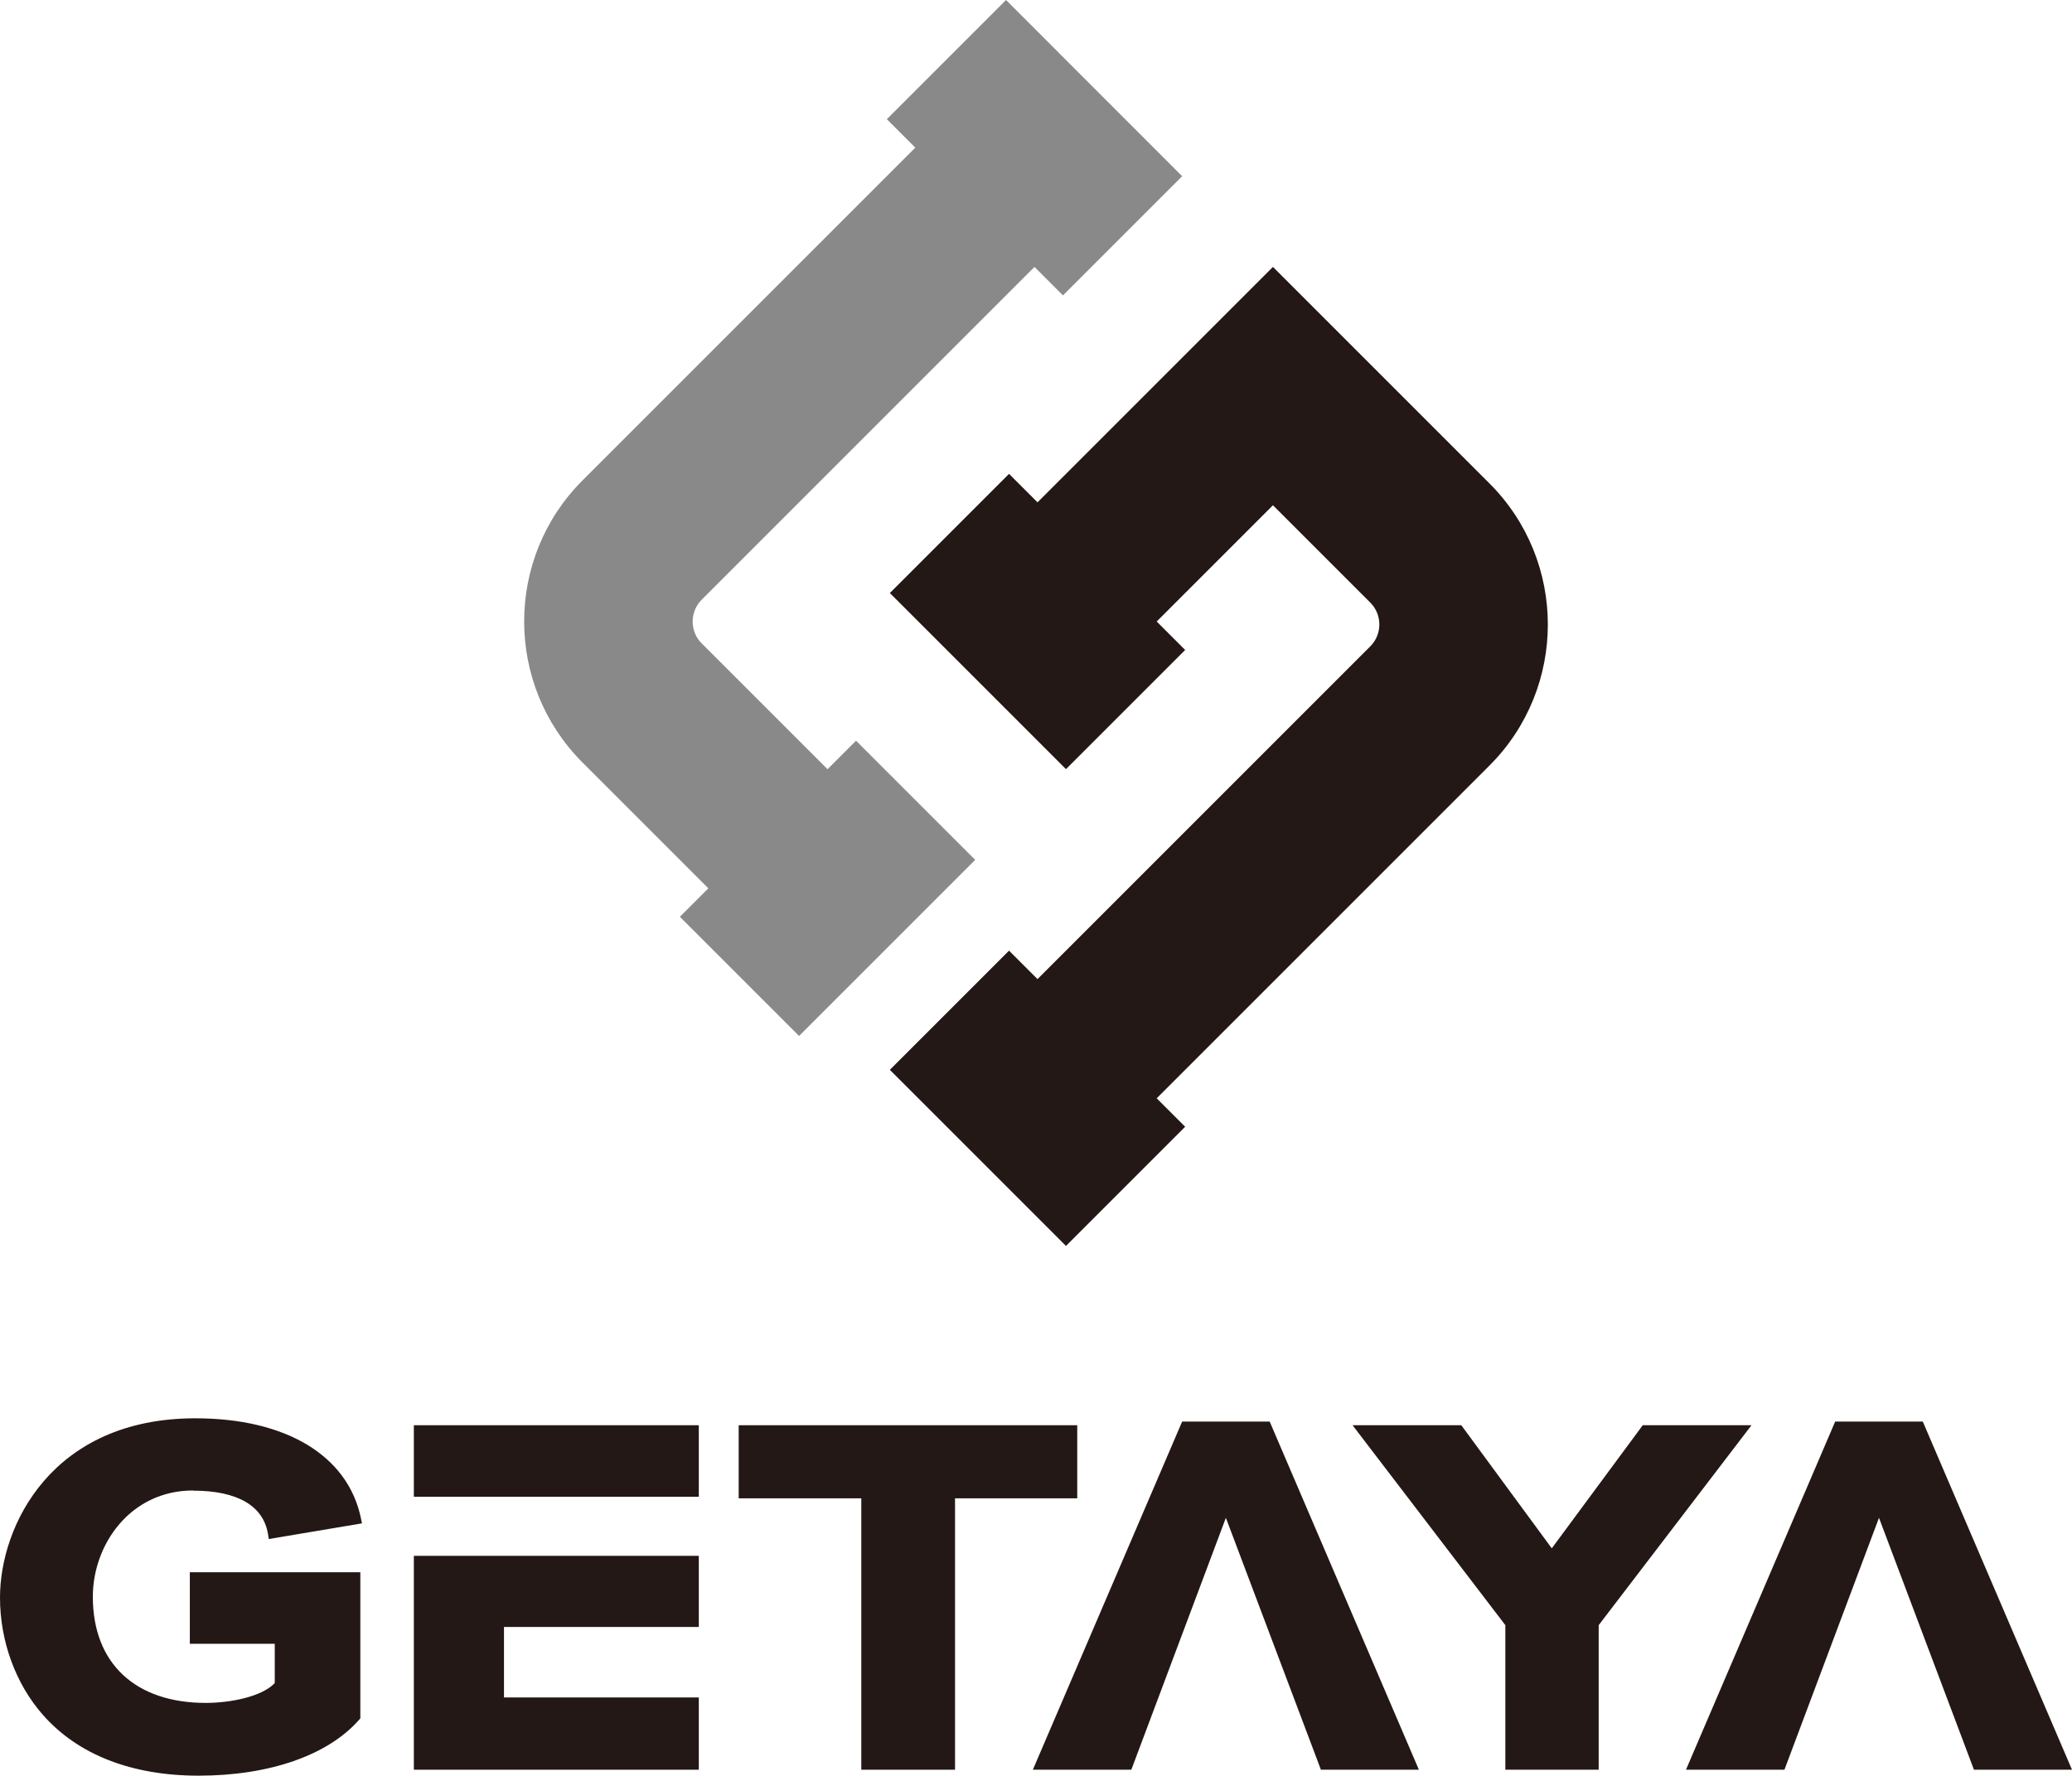
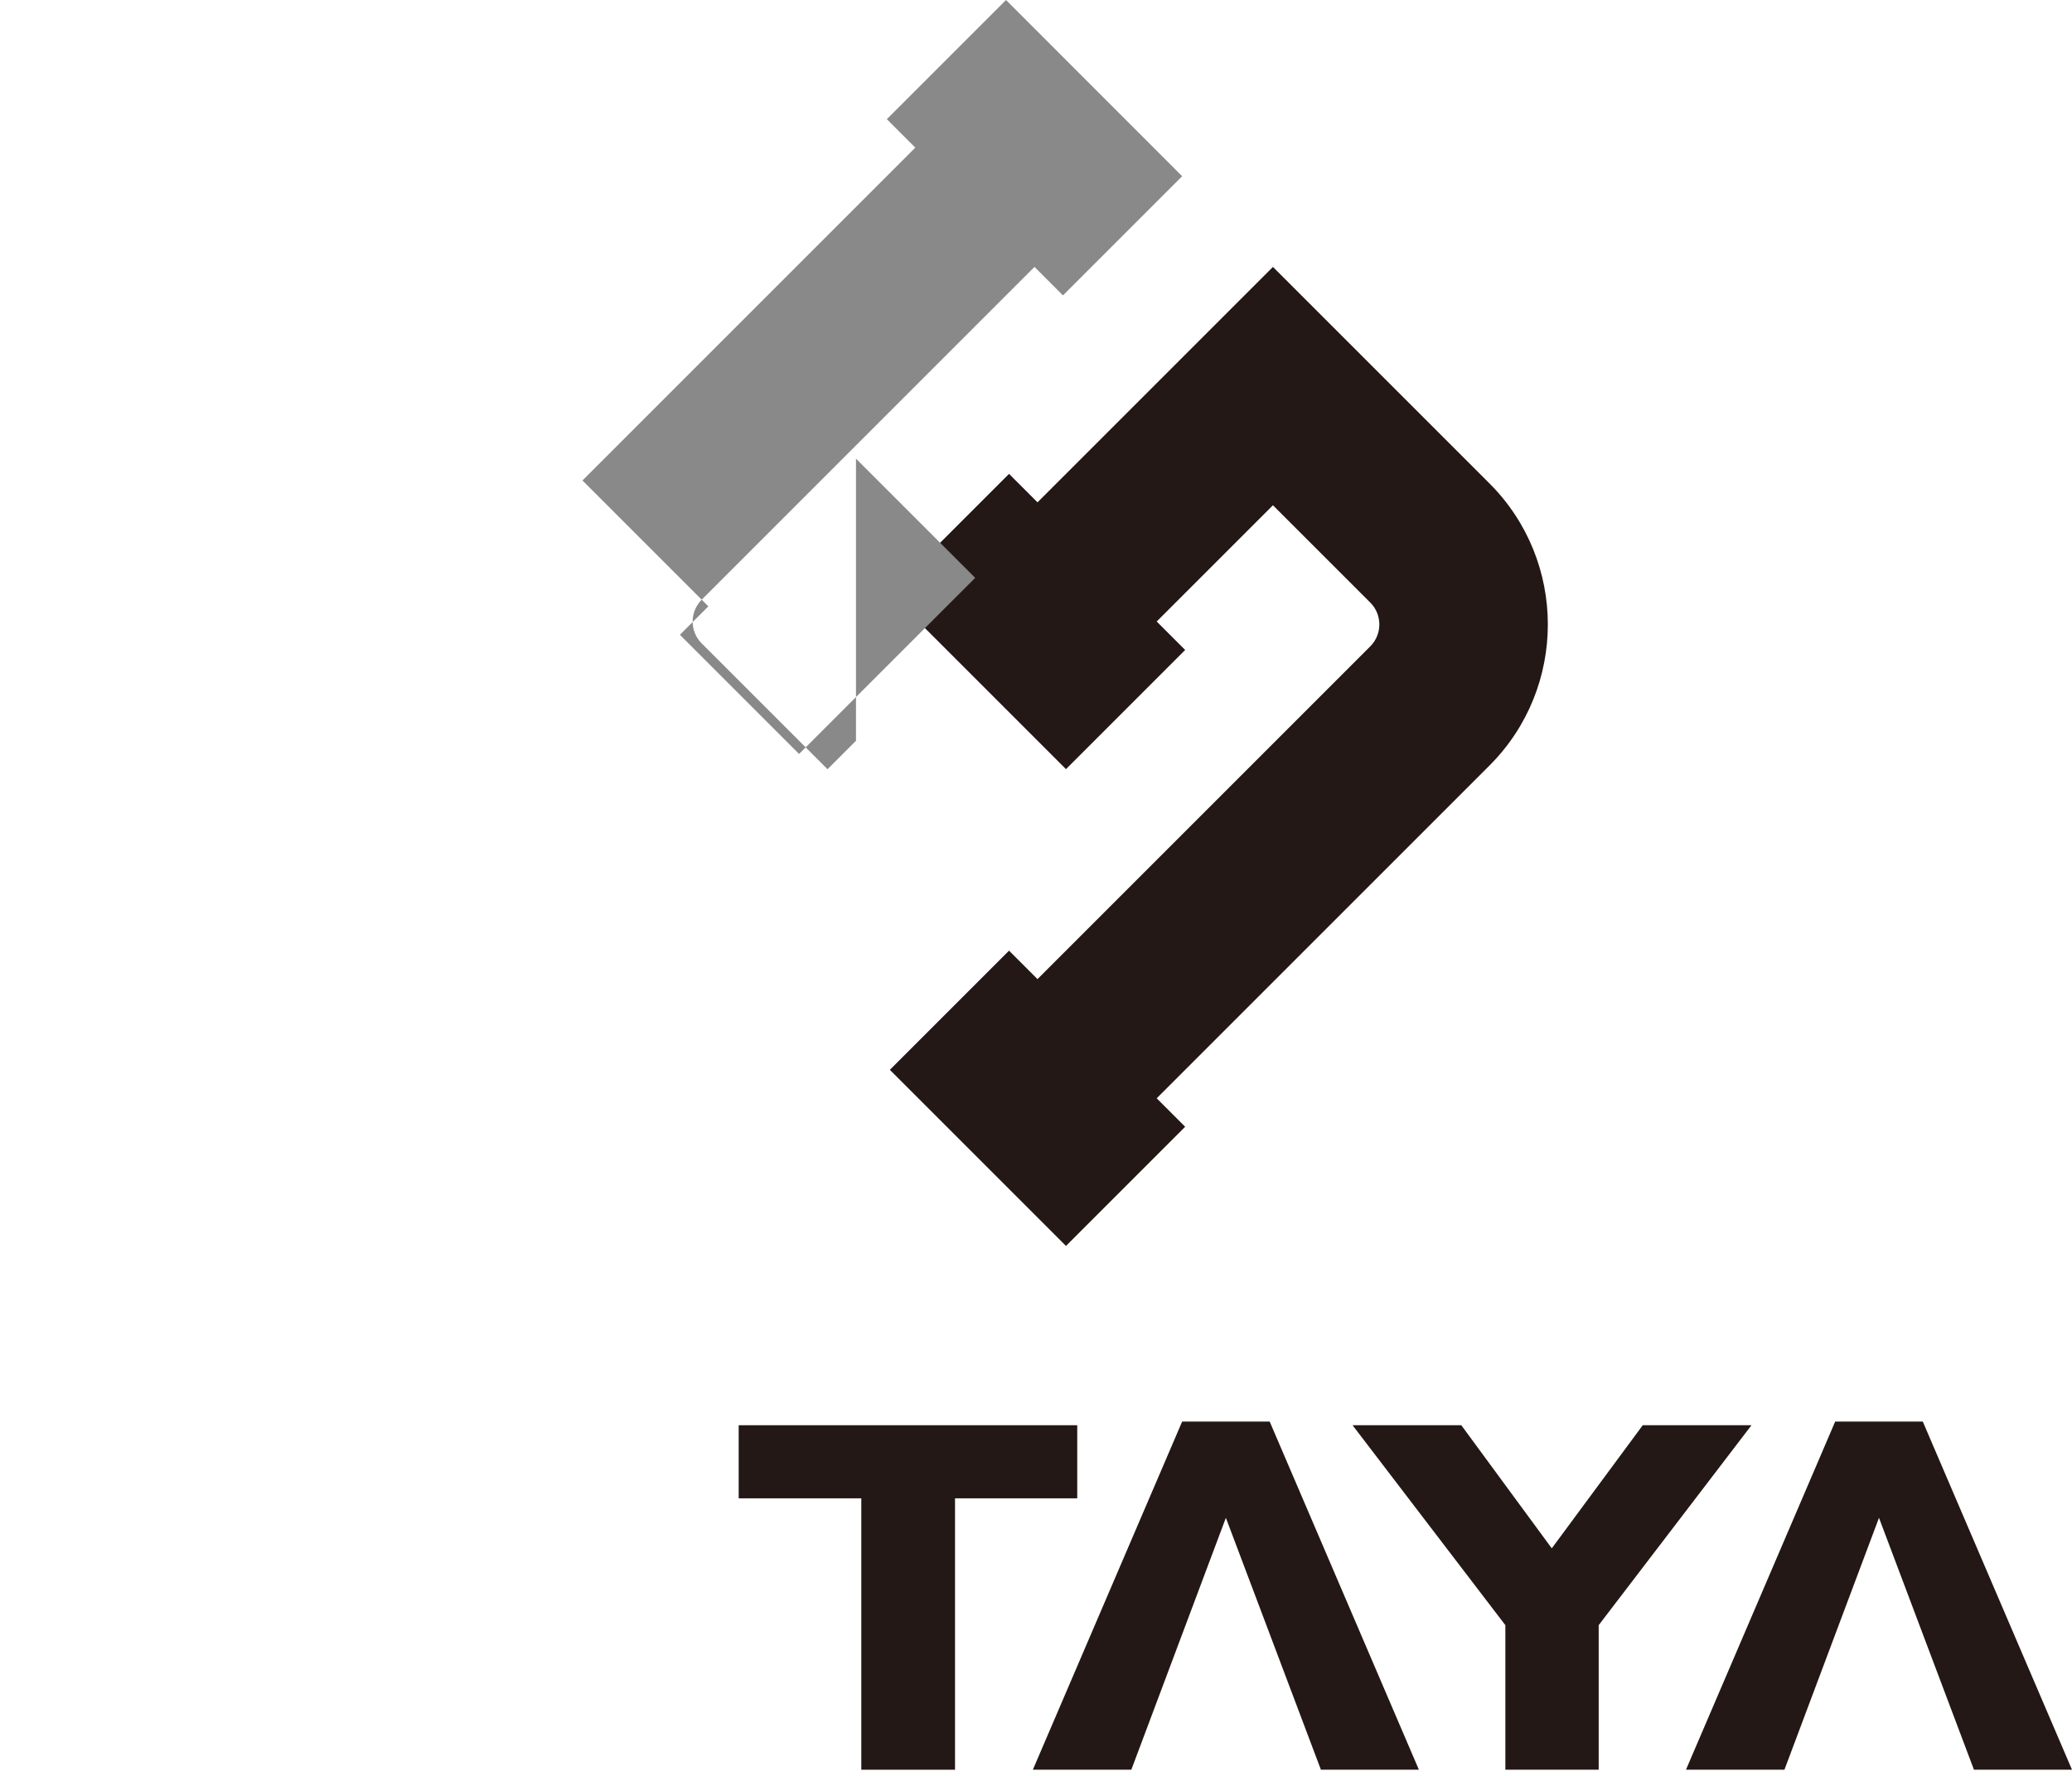
<svg xmlns="http://www.w3.org/2000/svg" id="_レイヤー_2" data-name="レイヤー 2" viewBox="0 0 253.99 217.7">
  <defs>
    <style>
      .cls-1 {
        fill: #231815;
      }

      .cls-2 {
        fill: #898989;
      }
    </style>
  </defs>
  <g id="design">
    <g>
      <g>
        <path class="cls-1" d="M182.59,59.27l-26.55-26.55-28.86,28.86-3.49-3.49-14.61,14.61,21.59,21.59,14.61-14.61-3.49-3.49,14.25-14.25,11.94,11.94c1.47,1.47,1.47,3.87,0,5.35l-40.8,40.8-3.49-3.49-14.61,14.61,21.59,21.59,14.61-14.61-3.49-3.49,40.8-40.8c9.53-9.53,9.53-25.04,0-34.57Z" />
-         <path class="cls-2" d="M104.93,90.81l-3.49,3.49-15.43-15.43c-1.47-1.47-1.47-3.87,0-5.35l40.8-40.8,3.49,3.49,14.61-14.61L123.32,0l-14.61,14.61,3.49,3.49-40.8,40.8c-9.53,9.53-9.53,25.04,0,34.57l15.43,15.43-3.49,3.49,14.61,14.61,21.59-21.59-14.61-14.61Z" />
+         <path class="cls-2" d="M104.93,90.81l-3.49,3.49-15.43-15.43c-1.47-1.47-1.47-3.87,0-5.35l40.8-40.8,3.49,3.49,14.61-14.61L123.32,0l-14.61,14.61,3.49,3.49-40.8,40.8l15.43,15.43-3.49,3.49,14.61,14.61,21.59-21.59-14.61-14.61Z" />
      </g>
      <g>
-         <path class="cls-1" d="M23.67,182.74c5.42,0,8.6,1.84,9.18,5.31l.1.62,11.42-1.92-.13-.64c-1.6-7.67-9.18-12.24-20.29-12.24-17.57,0-23.95,13.15-23.95,21.98,0,5.35,1.92,10.59,5.27,14.39,4.29,4.87,10.88,7.44,19.07,7.44,8.67,0,15.84-2.49,19.67-6.84l.16-.18v-17.92h-20.9v8.77h10.41v4.82c-1.58,1.67-5.44,2.43-8.45,2.43-8.67,0-13.85-4.87-13.85-13.02,0-6.4,4.6-13.02,12.29-13.02Z" />
-         <rect class="cls-1" x="50.73" y="174.72" width="34.93" height="8.77" />
-         <polygon class="cls-1" points="50.73 216.95 85.66 216.95 85.66 208.09 61.78 208.09 61.78 199.45 85.66 199.45 85.66 190.73 50.73 190.73 50.73 216.95" />
        <polygon class="cls-1" points="132.05 174.72 90.55 174.72 90.55 183.68 105.58 183.68 105.58 216.95 117.07 216.95 117.07 183.68 132.05 183.68 132.05 174.72" />
        <polygon class="cls-1" points="144.91 174.27 126.61 216.95 138.68 216.95 150.27 186.07 161.92 216.95 173.93 216.95 155.64 174.27 144.91 174.27" />
        <polygon class="cls-1" points="235.7 174.27 224.96 174.27 206.67 216.95 218.74 216.95 230.33 186.07 241.97 216.95 253.99 216.95 235.7 174.27" />
        <polygon class="cls-1" points="201.37 174.72 190.22 189.81 179.13 174.72 165.8 174.72 184.53 199.23 184.53 216.95 195.97 216.95 195.97 199.23 214.7 174.72 201.37 174.72" />
      </g>
    </g>
  </g>
</svg>